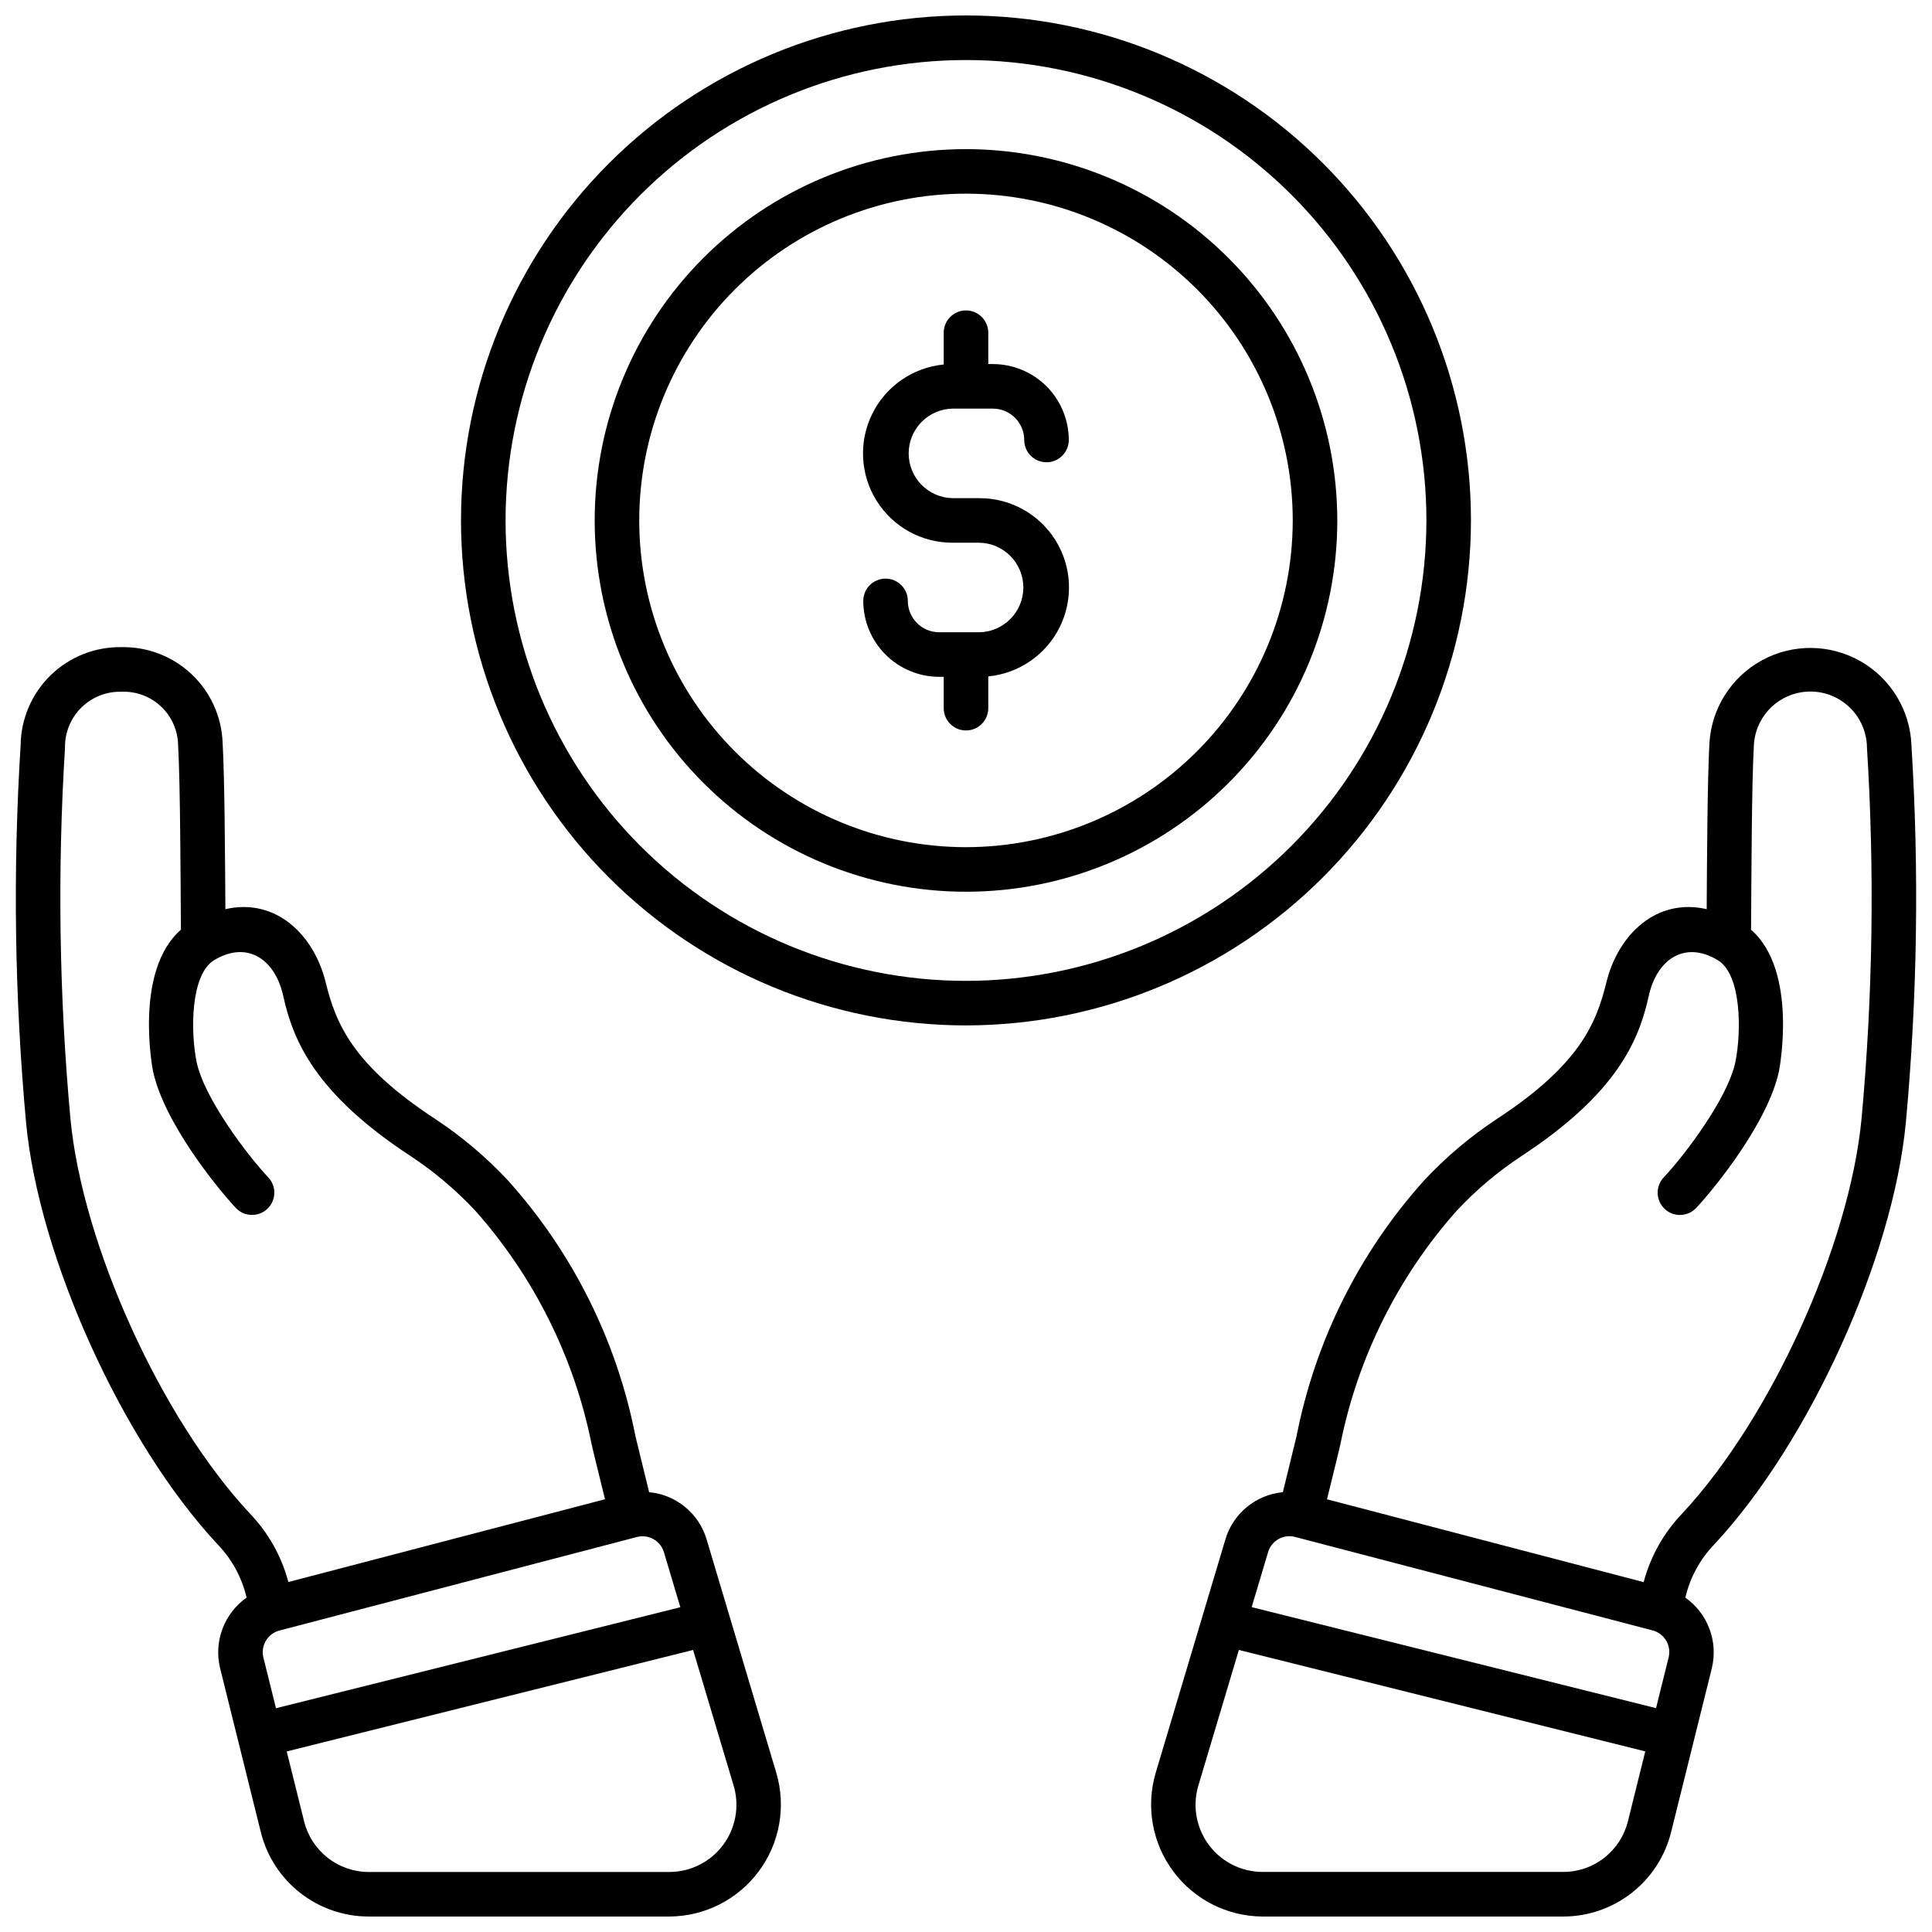
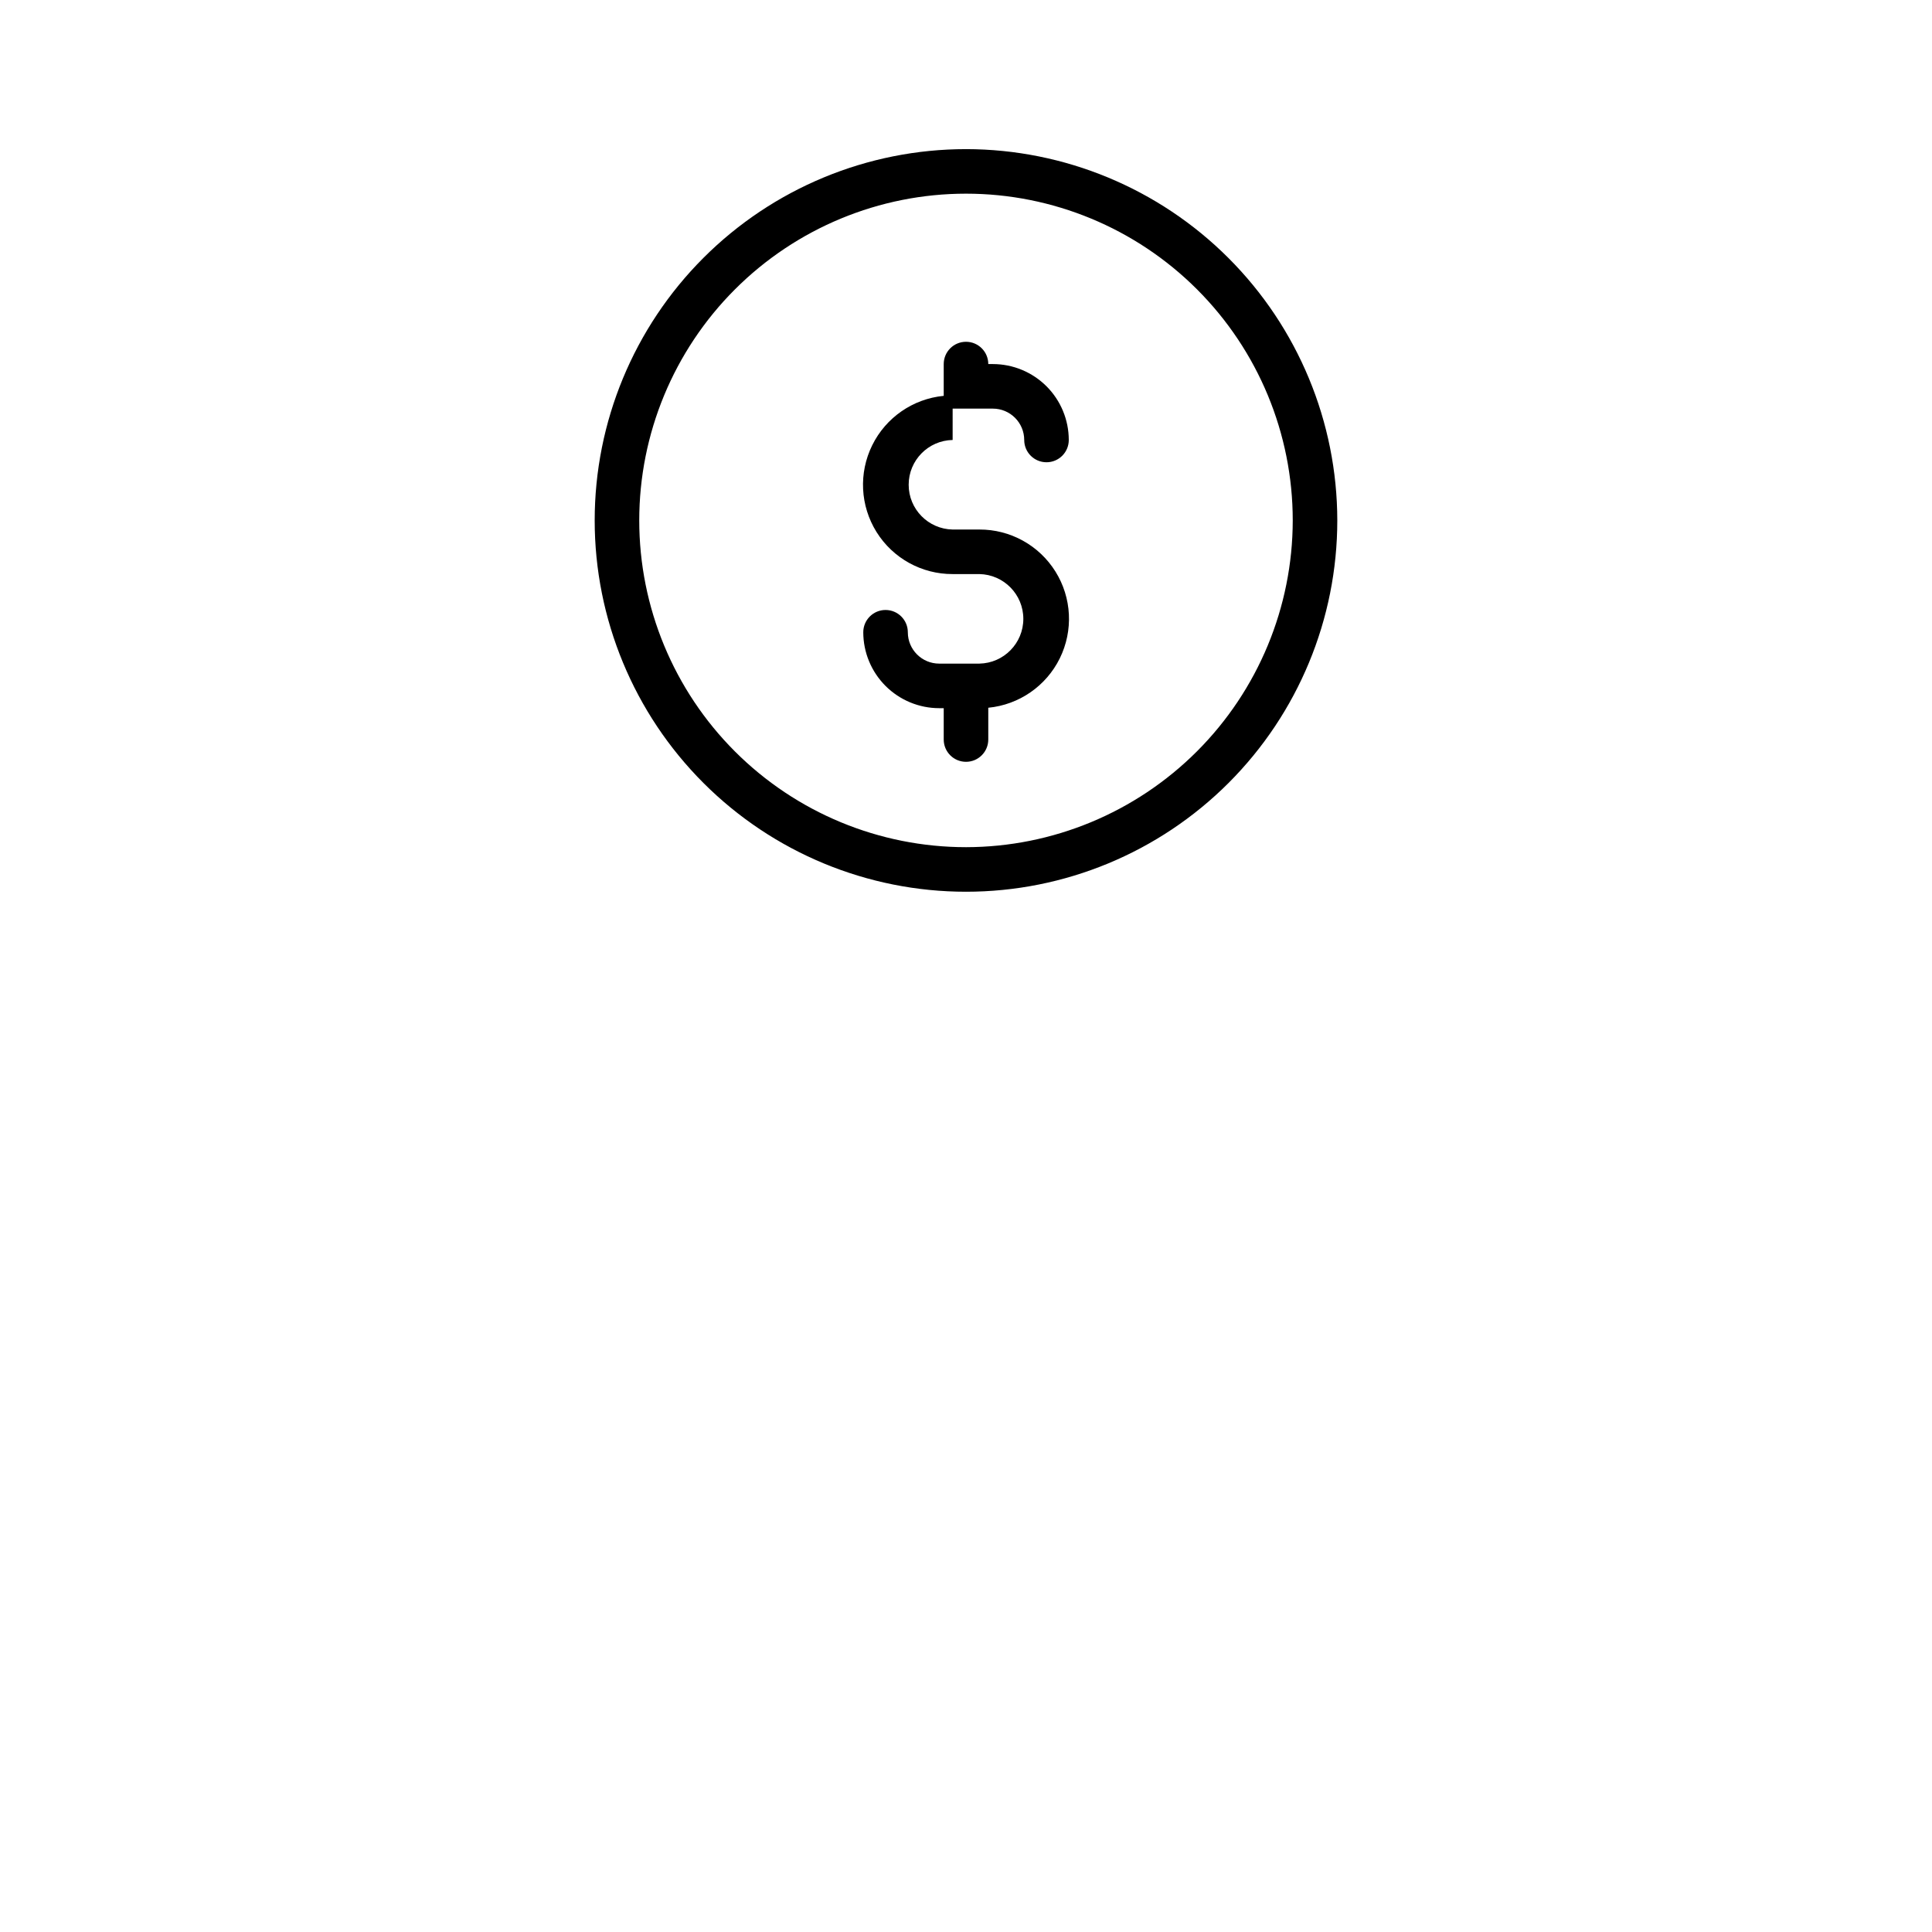
<svg xmlns="http://www.w3.org/2000/svg" width="800px" height="800px" version="1.1" viewBox="144 144 512 512">
  <defs>
    <clipPath id="c">
-       <path d="m266 148.09h268v267.91h-268z" />
-     </clipPath>
+       </clipPath>
    <clipPath id="b">
-       <path d="m148.09 315h202.91v336.9h-202.91z" />
-     </clipPath>
+       </clipPath>
    <clipPath id="a">
-       <path d="m449 315h202.9v336.9h-202.9z" />
-     </clipPath>
+       </clipPath>
  </defs>
  <g clip-path="url(#c)">
    <path d="m533.82 281.92c0-35.492-14.102-69.531-39.199-94.629-25.094-25.098-59.133-39.195-94.625-39.195s-69.531 14.098-94.629 39.195c-25.098 25.098-39.195 59.137-39.195 94.629 0 35.492 14.098 69.531 39.195 94.629s59.137 39.195 94.629 39.195c35.48-0.039 69.496-14.152 94.582-39.238 25.09-25.09 39.203-59.105 39.242-94.586zm-133.82 122.02c-32.363 0-63.398-12.855-86.281-35.738-22.883-22.883-35.738-53.918-35.738-86.277s12.855-63.395 35.738-86.277 53.918-35.738 86.281-35.738c32.359 0 63.395 12.855 86.277 35.738 22.883 22.883 35.738 53.918 35.738 86.277-0.039 32.352-12.902 63.363-35.777 86.238s-53.891 35.742-86.238 35.777z" />
  </g>
  <path d="m400 183.52c-26.098 0-51.129 10.367-69.582 28.82s-28.82 43.48-28.82 69.578c0 26.098 10.367 51.125 28.82 69.578 18.453 18.457 43.484 28.824 69.582 28.824s51.125-10.367 69.578-28.824c18.453-18.453 28.82-43.48 28.82-69.578-0.027-26.09-10.406-51.102-28.852-69.547-18.449-18.449-43.461-28.824-69.547-28.852zm0 184.99c-22.969 0-44.992-9.125-61.23-25.363-16.238-16.238-25.363-38.266-25.363-61.23 0-22.965 9.125-44.992 25.363-61.23s38.262-25.363 61.23-25.363c22.965 0 44.988 9.125 61.227 25.363 16.242 16.238 25.363 38.266 25.363 61.23-0.023 22.957-9.156 44.969-25.391 61.203-16.234 16.23-38.242 25.363-61.199 25.391z" />
-   <path d="m396.46 252.29h10.664-0.004c4.59 0.004 8.305 3.723 8.309 8.312 0 3.262 2.644 5.902 5.906 5.902s5.902-2.641 5.902-5.902c-0.004-5.336-2.125-10.449-5.894-14.223-3.773-3.769-8.887-5.894-14.223-5.898h-1.215v-8.309c0-3.262-2.644-5.906-5.902-5.906-3.262 0-5.906 2.644-5.906 5.906v8.422c-8.156 0.789-15.324 5.742-18.949 13.094-3.625 7.348-3.191 16.051 1.148 23.004 4.34 6.949 11.969 11.164 20.164 11.133h7.082c6.469 0.121 11.652 5.398 11.652 11.867s-5.184 11.746-11.652 11.863h-10.648c-4.59-0.004-8.305-3.723-8.309-8.312 0-3.258-2.644-5.902-5.906-5.902-3.258 0-5.902 2.644-5.902 5.902 0.004 5.336 2.125 10.449 5.898 14.223 3.769 3.769 8.883 5.894 14.219 5.898h1.203v8.309c0 3.262 2.644 5.906 5.906 5.906 3.258 0 5.902-2.644 5.902-5.906v-8.422c8.156-0.789 15.324-5.742 18.949-13.09 3.625-7.352 3.191-16.055-1.148-23.004-4.34-6.953-11.969-11.168-20.164-11.137h-7.082c-6.469-0.121-11.652-5.398-11.652-11.867s5.184-11.746 11.652-11.863z" />
+   <path d="m396.46 252.29h10.664-0.004c4.59 0.004 8.305 3.723 8.309 8.312 0 3.262 2.644 5.902 5.906 5.902s5.902-2.641 5.902-5.902c-0.004-5.336-2.125-10.449-5.894-14.223-3.773-3.769-8.887-5.894-14.223-5.898h-1.215c0-3.262-2.644-5.906-5.902-5.906-3.262 0-5.906 2.644-5.906 5.906v8.422c-8.156 0.789-15.324 5.742-18.949 13.094-3.625 7.348-3.191 16.051 1.148 23.004 4.34 6.949 11.969 11.164 20.164 11.133h7.082c6.469 0.121 11.652 5.398 11.652 11.867s-5.184 11.746-11.652 11.863h-10.648c-4.59-0.004-8.305-3.723-8.309-8.312 0-3.258-2.644-5.902-5.906-5.902-3.258 0-5.902 2.644-5.902 5.902 0.004 5.336 2.125 10.449 5.898 14.223 3.769 3.769 8.883 5.894 14.219 5.898h1.203v8.309c0 3.262 2.644 5.906 5.906 5.906 3.258 0 5.902-2.644 5.902-5.906v-8.422c8.156-0.789 15.324-5.742 18.949-13.09 3.625-7.352 3.191-16.055-1.148-23.004-4.34-6.953-11.969-11.168-20.164-11.137h-7.082c-6.469-0.121-11.652-5.398-11.652-11.867s5.184-11.746 11.652-11.863z" />
  <g clip-path="url(#b)">
    <path d="m150.91 441.53c3.391 35.816 25.672 84.887 50.793 111.78h0.004c3.769 3.918 6.41 8.777 7.641 14.074-2.91 2.051-5.137 4.93-6.387 8.266-1.254 3.332-1.477 6.965-0.637 10.426l10.785 43.414c1.578 6.402 5.262 12.094 10.457 16.156 5.195 4.062 11.605 6.266 18.199 6.254h79.715c9.297-0.066 18.027-4.488 23.582-11.949 5.559-7.457 7.297-17.086 4.699-26.016l-18.5-61.965h0.004c-1-3.371-2.984-6.367-5.699-8.598-2.719-2.231-6.039-3.602-9.539-3.926l-3.637-14.879c-4.934-25.223-16.609-48.641-33.789-67.754-5.734-6.144-12.176-11.586-19.188-16.219-22.023-14.418-26.414-25.336-29.125-36.336-3.07-12.457-13.133-22.406-26.559-19.316-0.086-13.59-0.195-34.637-0.73-44.047l-0.004-0.004c-0.23-6.898-3.172-13.426-8.18-18.18-5.008-4.75-11.684-7.336-18.586-7.207-6.988-0.125-13.742 2.539-18.766 7.402-5.023 4.867-7.902 11.531-7.996 18.523-2.086 33.355-1.602 66.82 1.441 100.1zm176.77 139.73 10.77 36.051c1.562 5.359 0.52 11.141-2.812 15.617-3.332 4.477-8.574 7.129-14.152 7.168h-79.715c-3.957 0.008-7.801-1.316-10.914-3.754-3.117-2.438-5.324-5.848-6.273-9.691l-4.598-18.5zm-14.891-29.938 0.004 0.004c3.078-0.805 6.238 0.973 7.148 4.019l4.356 14.586-107.16 26.766-3.34-13.449h-0.004c-0.762-3.133 1.121-6.305 4.238-7.133zm-151.56-209.18c-0.07-3.984 1.492-7.824 4.328-10.625 2.832-2.801 6.691-4.316 10.672-4.195 3.894-0.152 7.684 1.273 10.504 3.961 2.82 2.684 4.434 6.398 4.473 10.293 0.586 10.547 0.633 34.531 0.742 48.805-12.527 10.898-7.477 37.129-7.418 37.391 2.879 13.688 17.18 31.266 21.965 36.34v0.004c2.234 2.371 5.973 2.484 8.348 0.25 2.371-2.238 2.484-5.973 0.25-8.348-5.637-5.984-17.07-21.105-19.008-30.676-1.551-7.68-1.73-23.09 4.742-26.938 8.898-5.293 16.137 0.039 18.223 9.488 2.609 11.836 8.387 25.879 33.883 42.562 6.227 4.121 11.949 8.965 17.047 14.422 15.543 17.516 26.168 38.84 30.789 61.797 0.125 0.789 3.414 13.945 3.562 14.645l-83.906 21.934-0.004 0.004c-1.805-6.797-5.293-13.023-10.148-18.105-23.512-25.137-44.422-71.152-47.613-104.73-2.988-32.676-3.469-65.531-1.43-98.277z" />
  </g>
  <g clip-path="url(#a)">
    <path d="m650.55 341.43c-0.375-9.246-5.492-17.645-13.535-22.219-8.047-4.57-17.883-4.672-26.016-0.262-8.137 4.41-13.422 12.707-13.98 21.941-0.535 9.414-0.645 30.457-0.73 44.047-13.426-3.09-23.488 6.859-26.559 19.316-2.711 11.02-7.106 21.918-29.125 36.336l-0.004 0.004c-7.012 4.633-13.449 10.074-19.184 16.219-17.188 19.113-28.871 42.527-33.809 67.754l-3.637 14.879c-3.5 0.324-6.82 1.695-9.535 3.926s-4.703 5.227-5.699 8.598l-18.5 61.965c-2.598 8.926-0.859 18.555 4.695 26.012 5.551 7.457 14.277 11.883 23.578 11.953h79.711c6.594 0.012 13-2.191 18.195-6.254 5.191-4.062 8.875-9.75 10.453-16.152l10.785-43.414c0.84-3.461 0.617-7.094-0.633-10.426-1.254-3.336-3.481-6.215-6.387-8.266 1.227-5.297 3.867-10.156 7.637-14.074 25.125-26.898 47.406-75.965 50.793-111.78h0.004c3.055-33.281 3.551-66.746 1.48-100.1zm-75.129 285.21h-0.004c-0.945 3.844-3.156 7.258-6.273 9.695-3.117 2.438-6.965 3.758-10.922 3.75h-79.711c-5.582-0.039-10.82-2.691-14.152-7.168-3.336-4.477-4.375-10.254-2.816-15.613l10.77-36.051 107.7 26.883zm10.785-43.414-3.34 13.449-107.16-26.766 4.356-14.586h-0.004c0.91-3.047 4.07-4.824 7.144-4.019l94.762 24.773 0.004-0.004c3.125 0.832 5.012 4.012 4.238 7.152zm51.129-142.82c-3.18 33.574-24.09 79.594-47.602 104.77-4.856 5.082-8.344 11.312-10.148 18.105l-83.918-21.953c0.148-0.699 3.438-13.863 3.562-14.645 4.617-22.957 15.242-44.281 30.785-61.797 5.098-5.457 10.82-10.301 17.047-14.422 25.492-16.684 31.273-30.727 33.883-42.562 2.082-9.445 9.324-14.785 18.223-9.488 6.477 3.848 6.297 19.258 4.742 26.938-1.938 9.574-13.383 24.695-19.008 30.676h0.004c-2.238 2.375-2.125 6.109 0.25 8.348 2.371 2.234 6.109 2.121 8.344-0.25 4.781-5.078 19.086-22.652 21.965-36.34 0.055-0.27 5.117-26.496-7.418-37.391 0.109-14.289 0.156-38.27 0.742-48.805v-0.004c0.238-5.262 3.215-10.008 7.844-12.512 4.629-2.508 10.234-2.402 14.766 0.277s7.328 7.535 7.367 12.801c2.039 32.738 1.559 65.59-1.43 98.258z" />
  </g>
</svg>